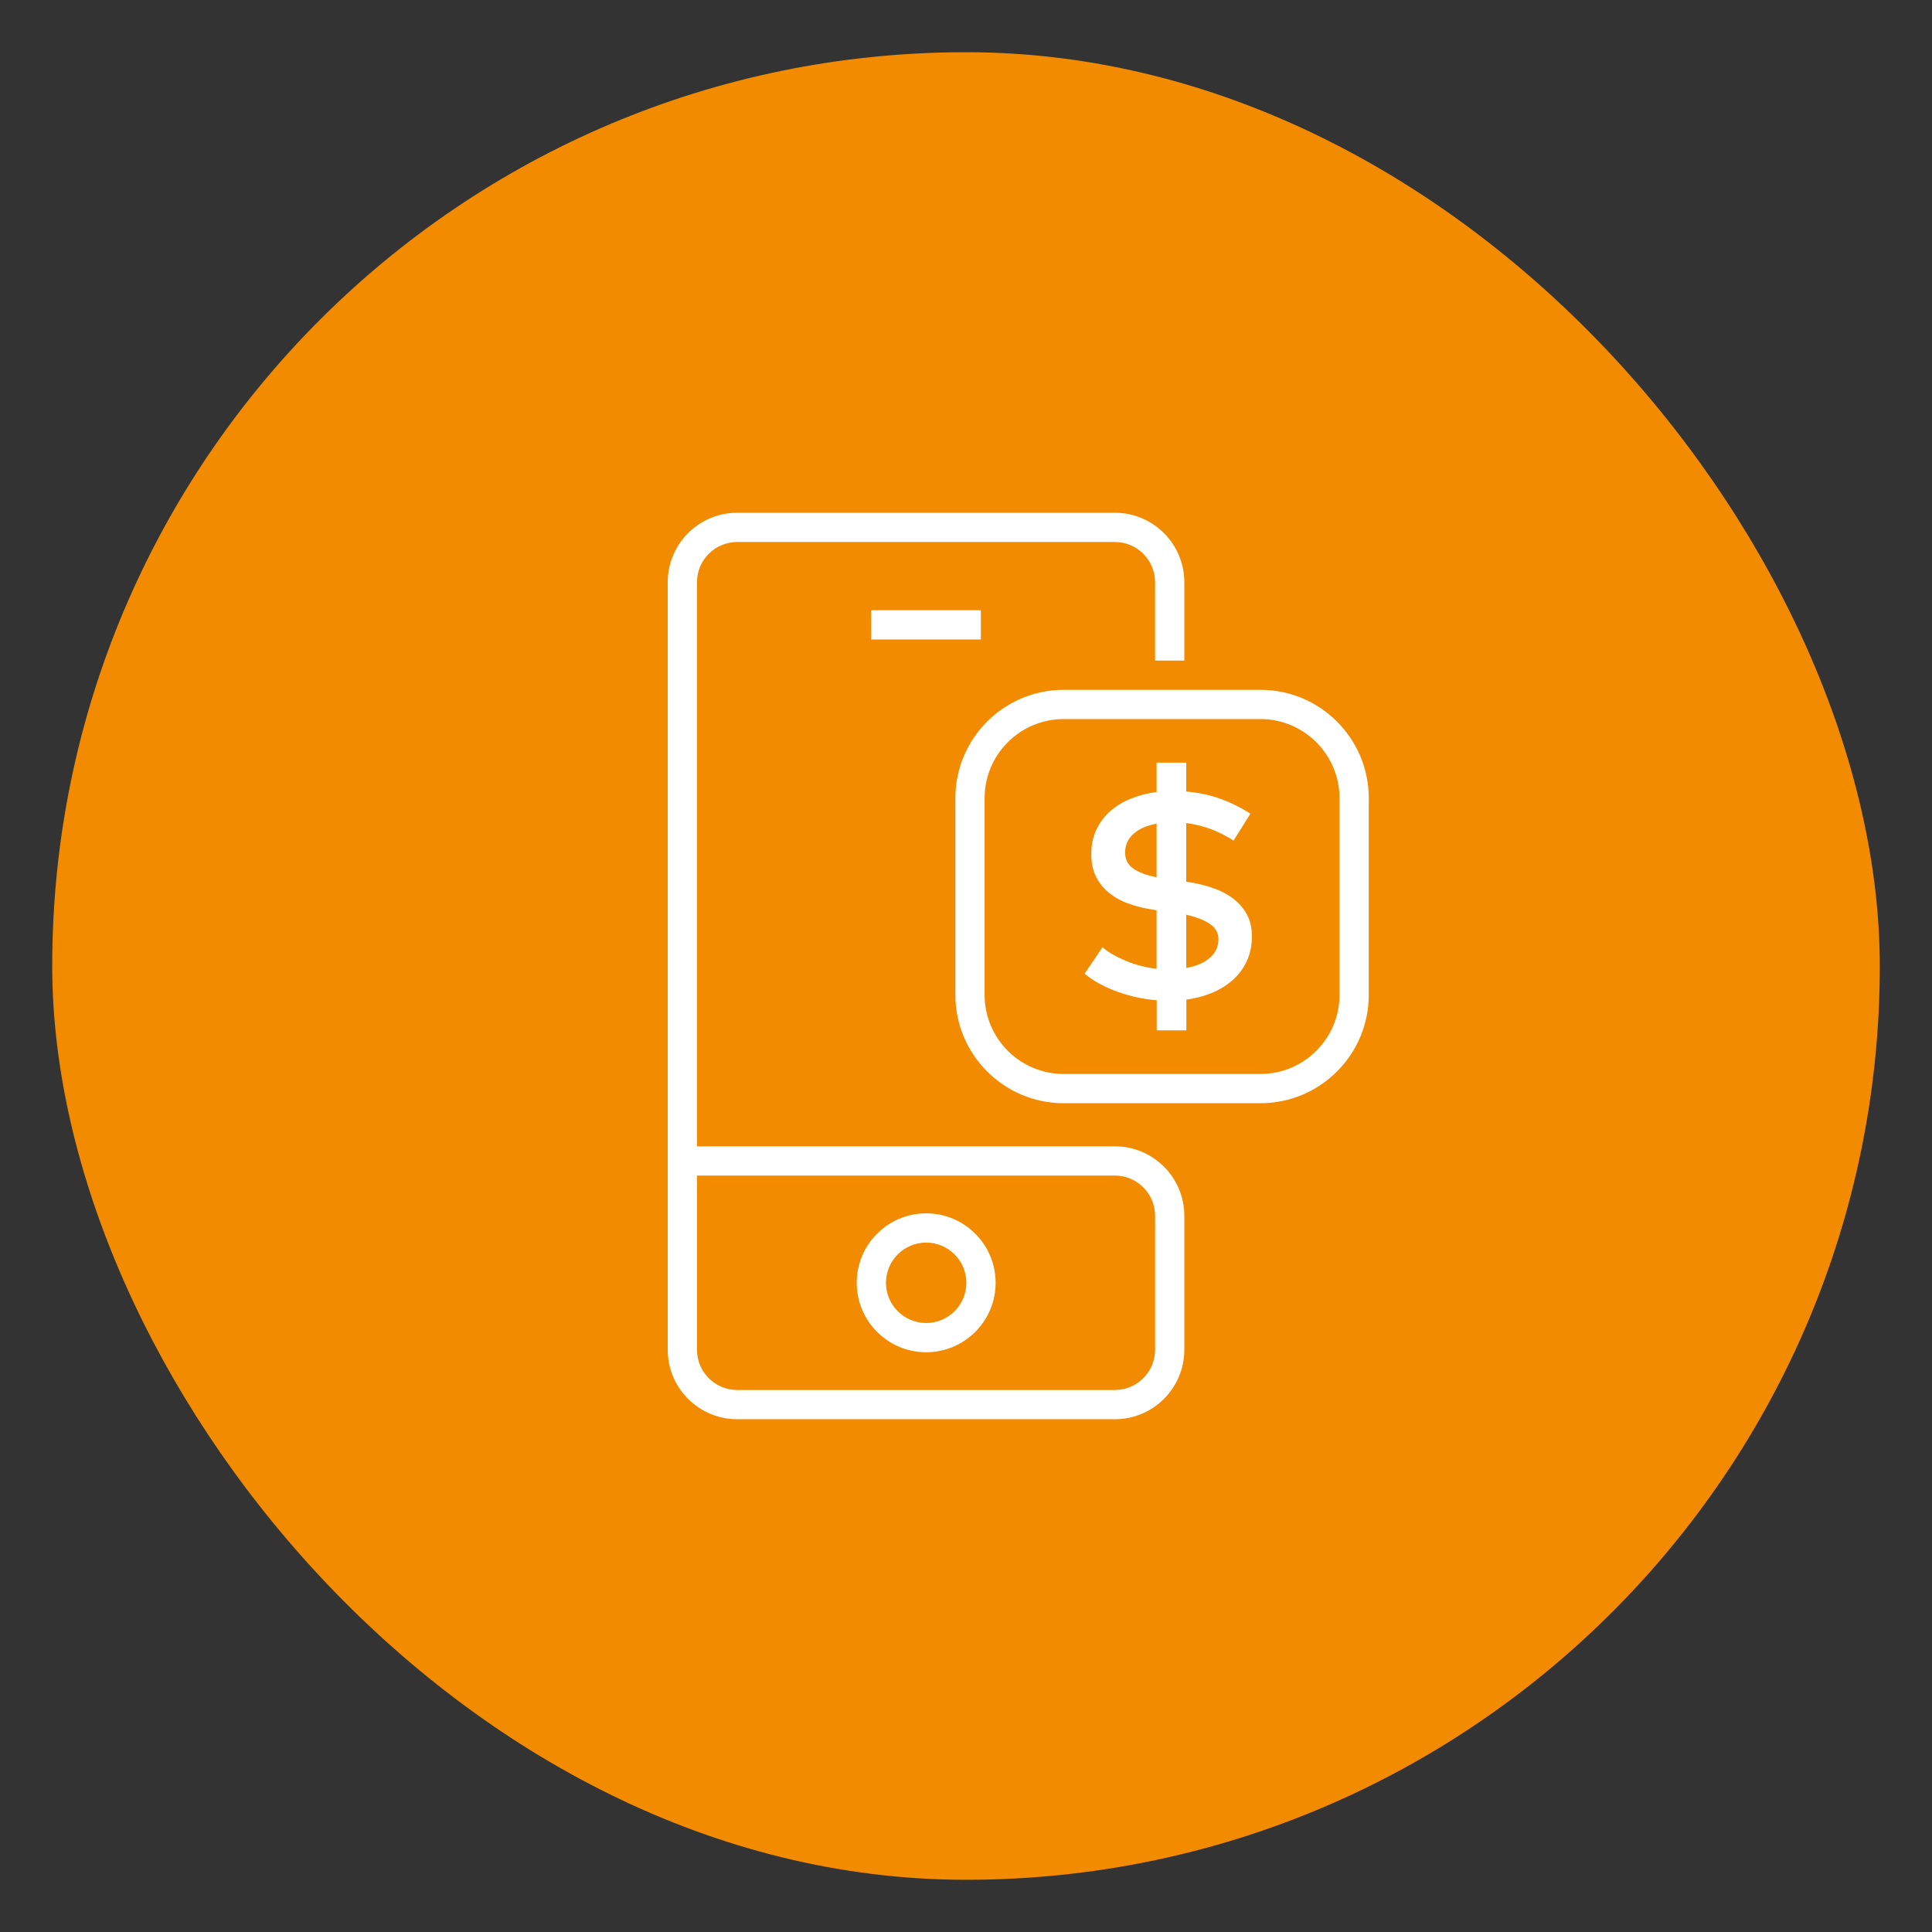
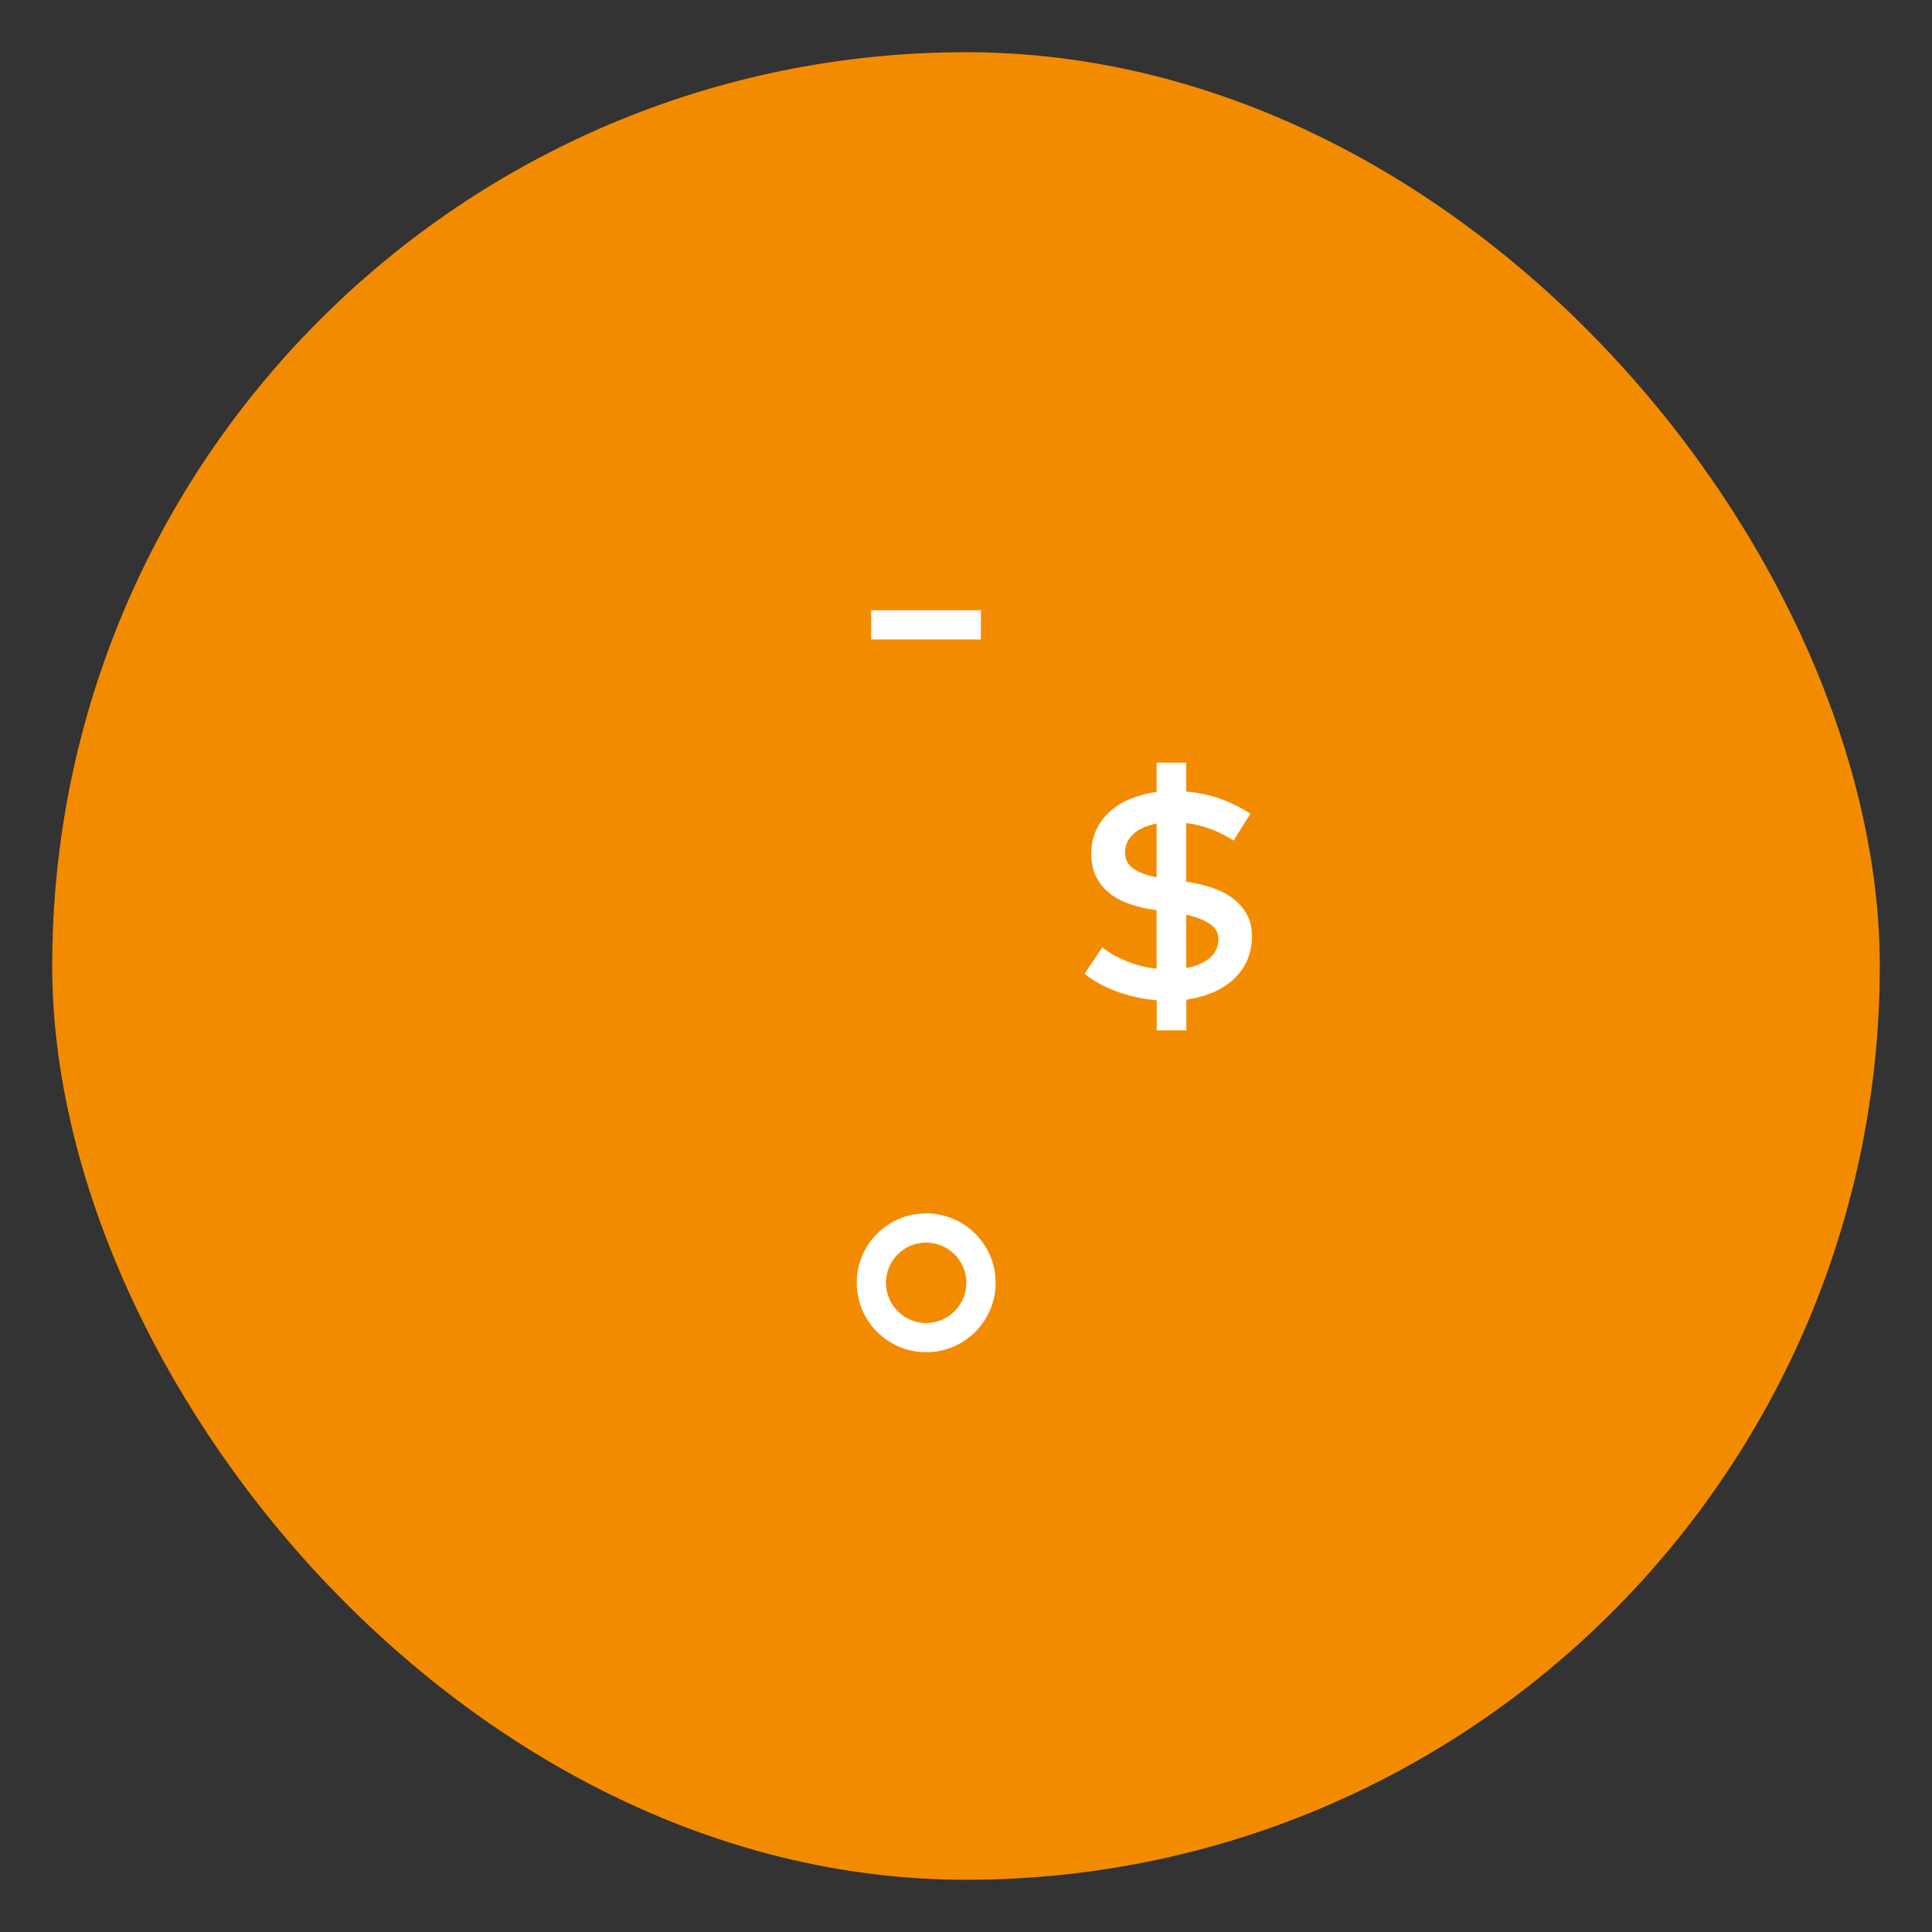
<svg xmlns="http://www.w3.org/2000/svg" id="Layer_166974087cce97" data-name="Layer 1" version="1.1" viewBox="0 0 185 185" aria-hidden="true" width="185px" height="185px">
  <rect x="0" y="0" width="185" height="185" fill="#333333" stroke="none" />
  <defs>
    <linearGradient class="cerosgradient" data-cerosgradient="true" id="CerosGradient_id7d2721494" gradientUnits="userSpaceOnUse" x1="50%" y1="100%" x2="50%" y2="0%">
      <stop offset="0%" stop-color="#d1d1d1" />
      <stop offset="100%" stop-color="#d1d1d1" />
    </linearGradient>
    <linearGradient />
    <style>
      .cls-1-66974087cce97{
        fill: #f38b00;
      }

      .cls-1-66974087cce97, .cls-2-66974087cce97{
        stroke-width: 0px;
      }

      .cls-2-66974087cce97{
        fill: #fff;
      }
    </style>
  </defs>
  <rect class="cls-1-66974087cce97" x="5" y="5" width="175" height="175" rx="87.5" ry="87.5" />
  <g>
    <rect class="cls-2-66974087cce97" x="83.424" y="58.435" width="10.5" height="2.799" />
-     <path class="cls-2-66974087cce97" d="M106.756,109.768h-40.016v-54.018c0-2.123,1.728-3.85,3.85-3.85h36.166c2.123,0,3.85,1.728,3.85,3.85v7.504h2.799v-7.504c0-3.667-2.982-6.65-6.65-6.65h-36.166c-3.667,0-6.65,2.982-6.65,6.65v73.5c0,3.667,2.982,6.65,6.65,6.65h36.166c3.667,0,6.65-2.982,6.65-6.65v-12.833c0-3.667-2.982-6.65-6.65-6.65ZM110.607,129.25c0,2.123-1.728,3.85-3.85,3.85h-36.166c-2.123,0-3.85-1.728-3.85-3.85v-16.683h40.016c2.123,0,3.85,1.728,3.85,3.85v12.833Z" />
-     <path class="cls-2-66974087cce97" d="M88.686,116.185c-3.667,0-6.65,2.982-6.65,6.65s2.982,6.65,6.65,6.65,6.65-2.982,6.65-6.65-2.982-6.65-6.65-6.65ZM84.835,122.835c0-2.123,1.728-3.85,3.85-3.85s3.85,1.728,3.85,3.85-1.728,3.85-3.85,3.85-3.85-1.728-3.85-3.85Z" />
-     <path class="cls-2-66974087cce97" d="M120.695,66.055h-18.842c-5.718,0-10.37,4.652-10.37,10.372v18.842c0,5.718,4.652,10.37,10.37,10.37h18.842c5.72,0,10.372-4.652,10.372-10.37v-18.842c0-5.72-4.652-10.372-10.372-10.372ZM128.267,95.269c0,4.175-3.397,7.571-7.572,7.571h-18.842c-4.175,0-7.571-3.396-7.571-7.571v-18.842c0-4.175,3.396-7.572,7.571-7.572h18.842c4.175,0,7.572,3.397,7.572,7.572v18.842Z" />
+     <path class="cls-2-66974087cce97" d="M88.686,116.185c-3.667,0-6.65,2.982-6.65,6.65s2.982,6.65,6.65,6.65,6.65-2.982,6.65-6.65-2.982-6.65-6.65-6.65ZM84.835,122.835c0-2.123,1.728-3.85,3.85-3.85s3.85,1.728,3.85,3.85-1.728,3.85-3.85,3.85-3.85-1.728-3.85-3.85" />
    <path class="cls-2-66974087cce97" d="M118.005,85.985c-.586-.424-1.26-.759-2.026-1.01-.767-.247-1.562-.431-2.391-.548v-5.617c.829.107,1.622.305,2.384.59.76.288,1.479.653,2.15,1.091l1.61-2.574c-.888-.576-1.829-1.045-2.824-1.412-.995-.367-2.103-.603-3.319-.71v-2.765h-2.839v2.807c-.879.119-1.698.331-2.46.638-.76.307-1.419.707-1.974,1.198-.557.493-.995,1.074-1.317,1.743-.322.667-.488,1.417-.498,2.246-.019.898.133,1.665.462,2.303.326.64.767,1.174,1.324,1.603.555.429,1.195.767,1.924,1.01.726.245,1.484.424,2.274.54l.264.045v5.603c-.507-.059-1.007-.15-1.5-.278-.493-.126-.964-.281-1.412-.467-.45-.186-.867-.388-1.25-.607-.386-.219-.726-.457-1.017-.71l-1.712,2.531c.438.369.929.7,1.469.986.543.288,1.112.541,1.712.755.6.215,1.214.391,1.843.526.629.136,1.257.229,1.881.279v2.881h2.838v-2.941c.867-.117,1.679-.331,2.436-.643.755-.312,1.417-.717,1.981-1.214.567-.498,1.012-1.086,1.339-1.765.326-.676.5-1.441.519-2.288.021-.879-.141-1.629-.481-2.253-.343-.624-.805-1.15-1.391-1.574ZM110.749,84.004c-1.014-.205-1.774-.493-2.276-.864-.502-.369-.748-.893-.738-1.565.019-.702.298-1.288.834-1.755.536-.469,1.264-.786,2.181-.952v5.136ZM115.802,91.758c-.559.46-1.3.771-2.214.936v-5.106c.984.224,1.748.524,2.288.9.54.376.807.869.798,1.486-.019.731-.309,1.327-.872,1.784Z" />
  </g>
</svg>